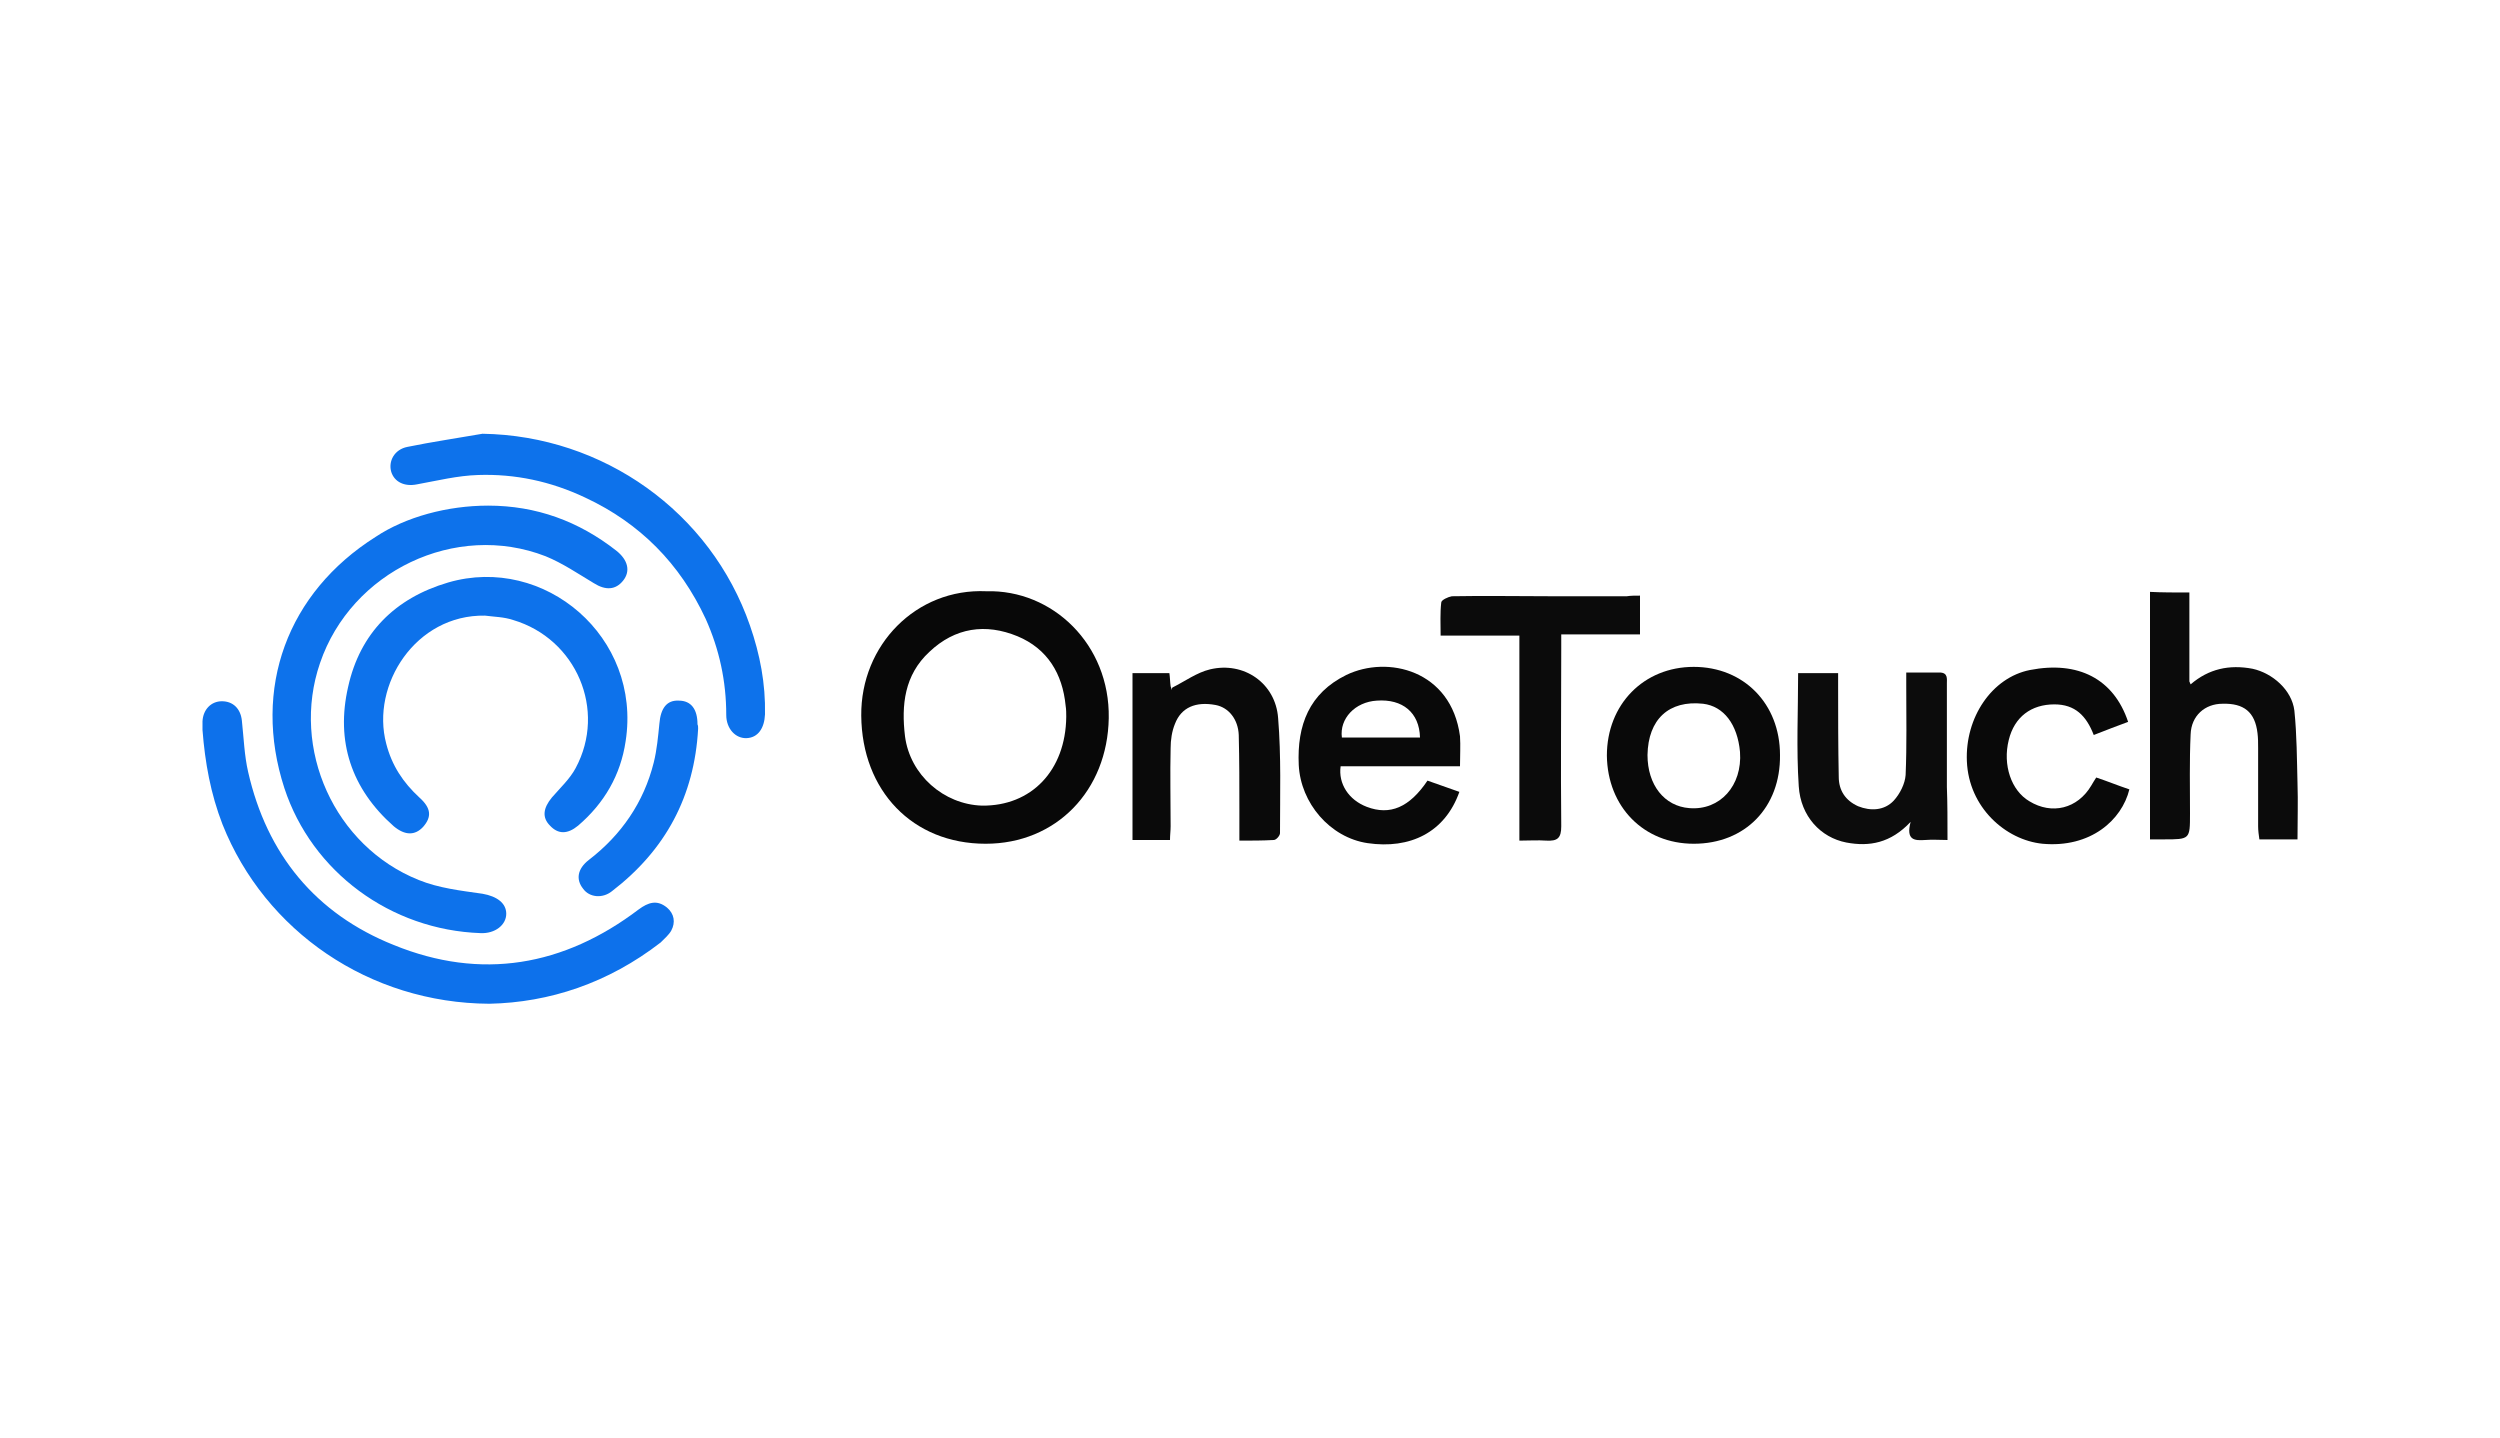
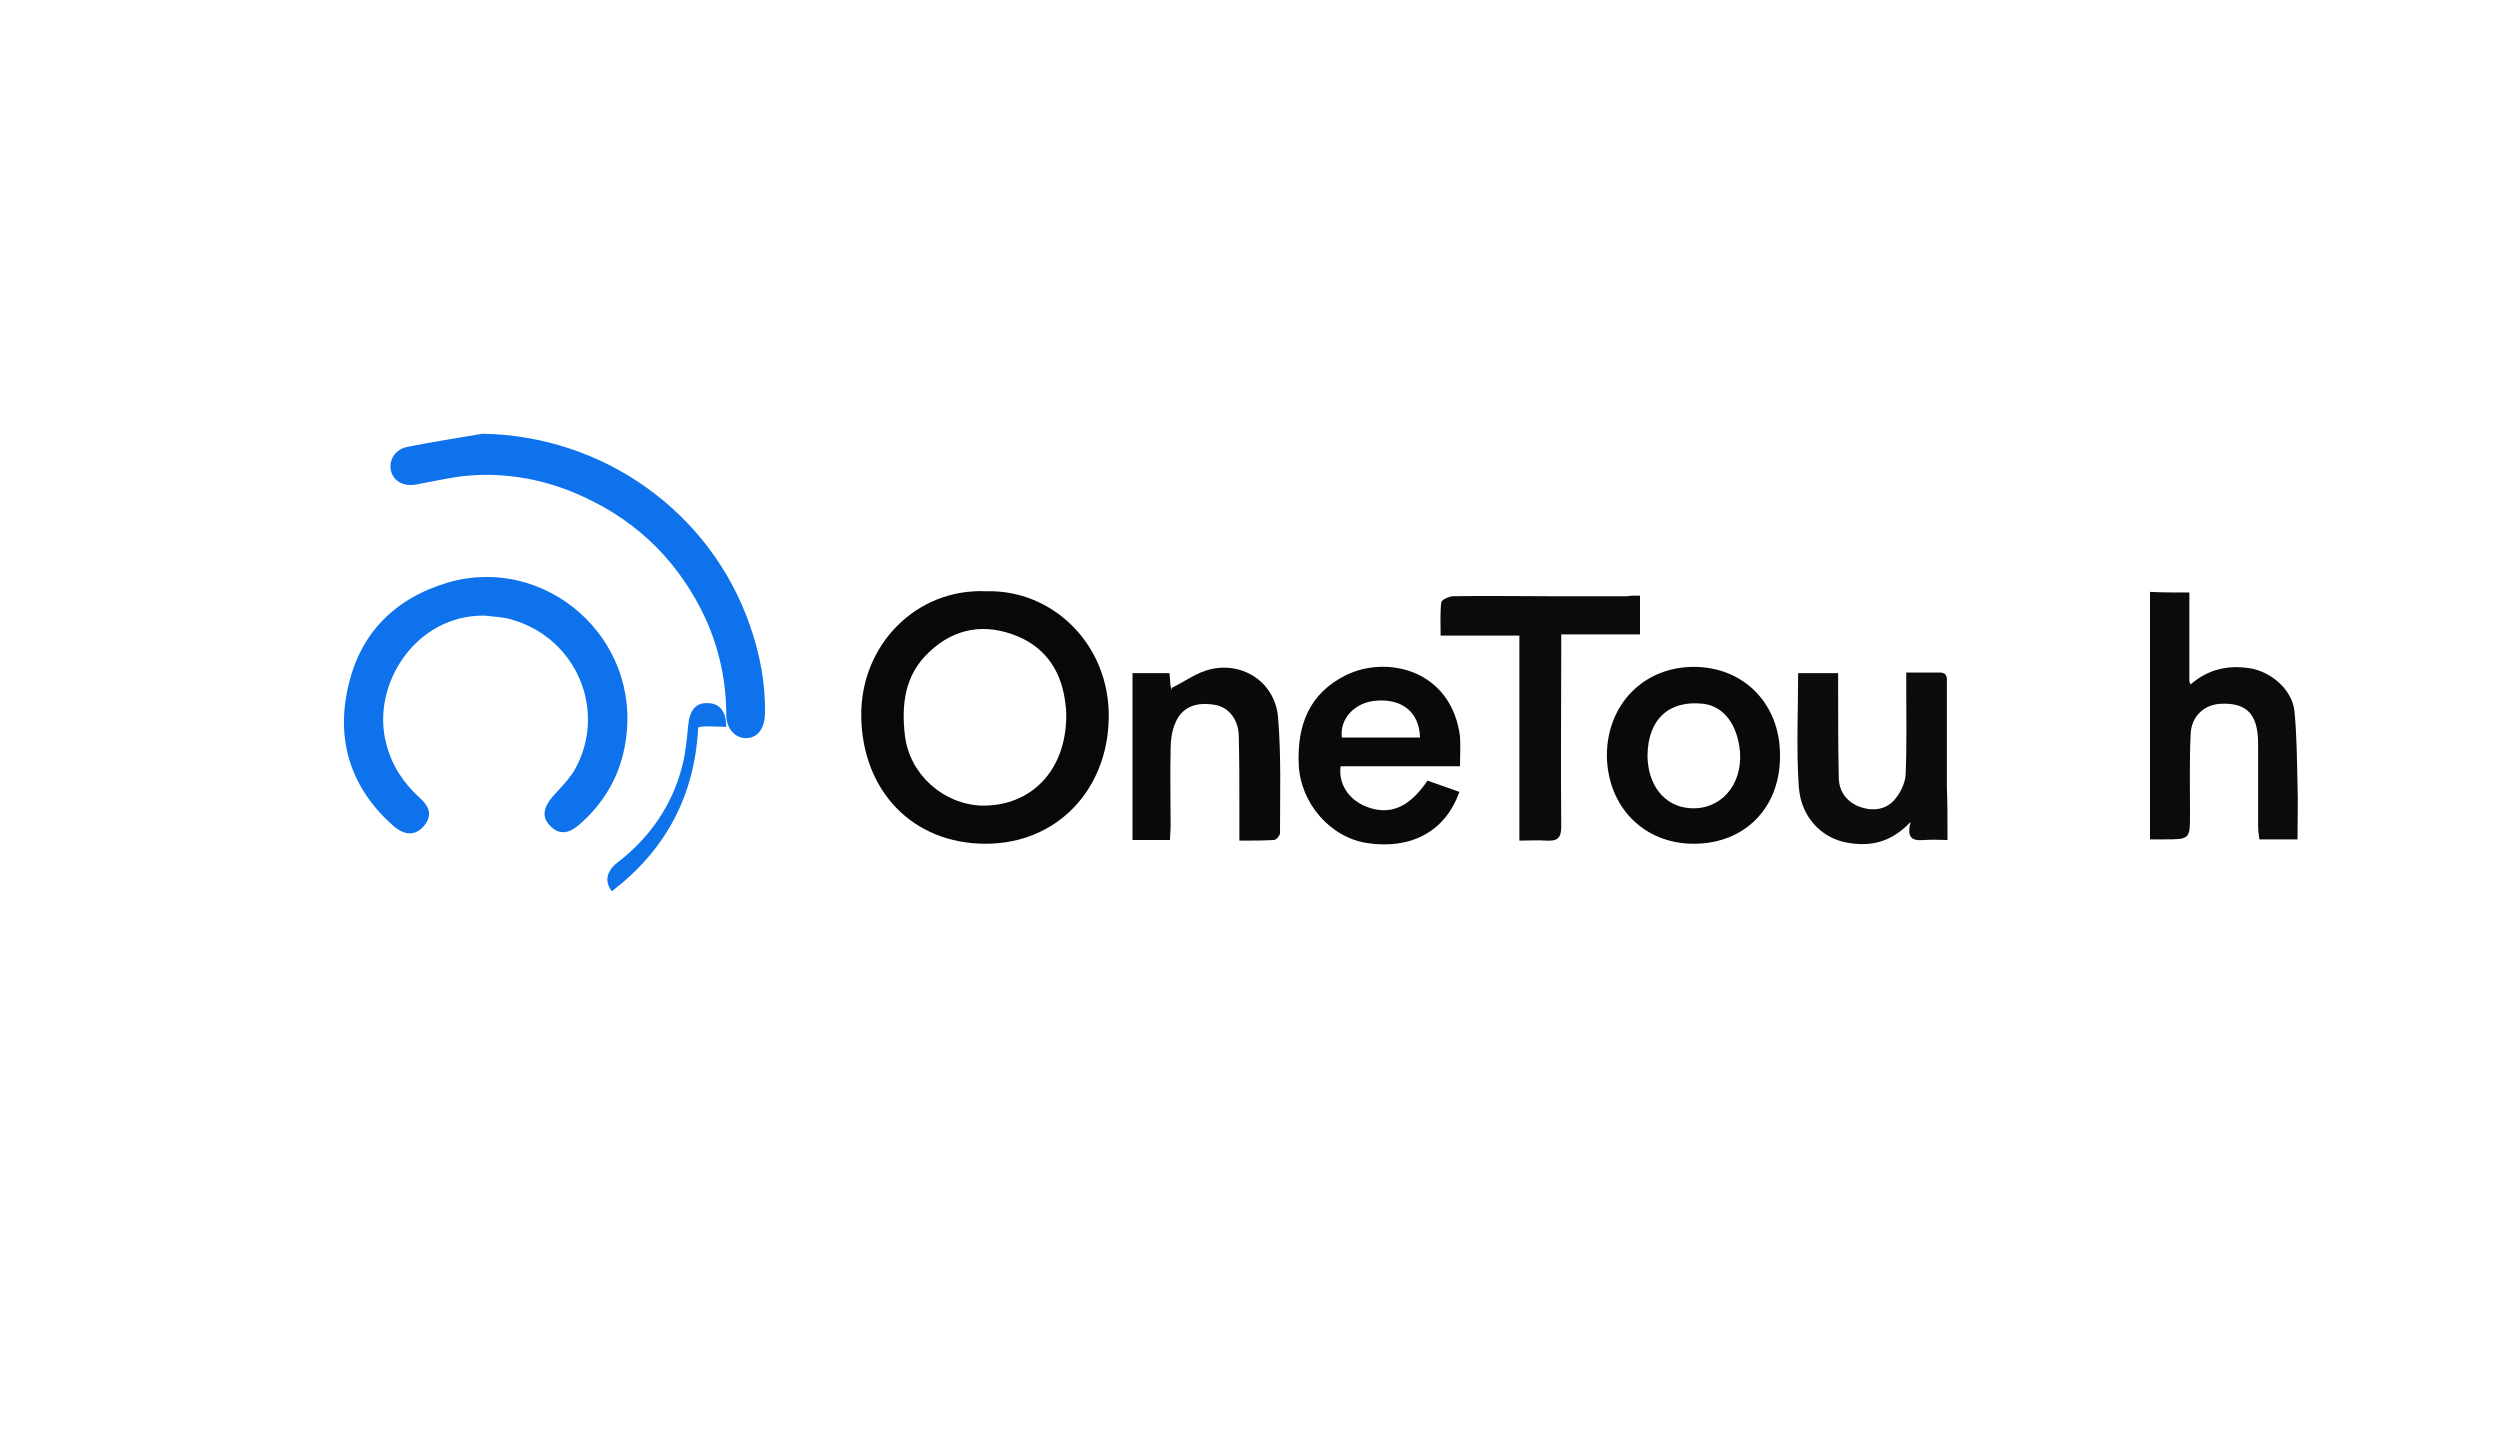
<svg xmlns="http://www.w3.org/2000/svg" version="1.1" id="Layer_1" x="0px" y="0px" viewBox="0 0 400 230" style="enable-background:new 0 0 400 230;" xml:space="preserve">
  <style type="text/css">
	.st0{fill:#0D72EB;}
	.st1{fill:#080808;}
	.st2{fill:#0D71EB;}
	.st3{fill:#0B0B0B;}
	.st4{fill:#090909;}
	.st5{fill:#0A0A0A;}
	.st6{fill:#0C0C0C;}
	.st7{fill:#0E72EB;}
</style>
  <g>
-     <path class="st0" d="M78.1,80.9c7.7,0,14.5,2.5,20.5,7.2c1.9,1.5,2.3,3.3,1.1,4.8c-1.2,1.5-2.8,1.6-4.7,0.4c-2.5-1.5-5-3.2-7.7-4.3   c-14.4-5.6-31.1,2.4-36.1,17.1c-4.7,13.7,2.3,29.3,15.8,34.7c3.2,1.3,6.7,1.7,10.2,2.2c2.3,0.4,3.8,1.5,3.8,3.2   c0,1.8-1.8,3.2-4.1,3.1c-14.4-0.5-27-9.8-31.4-23.2c-5.2-16,0.5-31.3,14.6-40.2C64.9,82.7,71.6,80.9,78.1,80.9z" />
    <path class="st1" d="M157.8,94.6c10.6-0.3,19.8,8.5,19.6,20.3c-0.2,11.6-8.4,20.1-19.7,20.1c-11.7,0-19.8-8.5-19.9-20.5   C137.7,103.2,146.6,94.1,157.8,94.6z M170.6,114.7c0-0.5,0-1.2-0.1-1.8c-0.5-5.1-2.9-9.1-7.7-11.1c-5.1-2.1-10-1.4-14.1,2.5   c-4,3.7-4.5,8.5-3.9,13.5c0.8,6.2,6.2,10.9,12.3,11.1C165,129,170.5,123.3,170.6,114.7z" />
    <path class="st0" d="M77.6,98.5c-11.1-0.2-18.3,11.1-15.8,20.5c0.9,3.5,2.7,6.2,5.3,8.6c1.9,1.7,2,3.1,0.6,4.7   c-1.3,1.4-2.9,1.4-4.7-0.1c-6.8-6-9.3-13.6-7.3-22.3c1.9-8.6,7.5-14.2,16-16.7c15.4-4.5,31,8.7,28.4,25.4   c-0.8,5.4-3.4,9.9-7.6,13.5c-1.7,1.4-3.2,1.4-4.5,0c-1.3-1.3-1.1-2.8,0.3-4.5c1.3-1.5,2.9-3,3.8-4.7c5-9.3,0.1-20.7-10-23.7   C80.6,98.7,79.1,98.7,77.6,98.5z" />
-     <path class="st2" d="M78.3,160.6c-19.2-0.1-35.9-11.6-42.7-28.7c-1.9-4.9-2.8-9.9-3.2-15.1c0-0.5,0-0.9,0-1.4   c0.1-1.9,1.4-3.2,3.1-3.2c1.8,0,3,1.2,3.2,3.1c0.3,2.8,0.4,5.6,1,8.2c3,13.2,10.8,22.7,23.3,27.7c14,5.7,27.2,3.4,39.2-5.7   c1.5-1.1,2.9-1.6,4.5-0.3c1.2,1,1.4,2.4,0.7,3.7c-0.4,0.7-1.1,1.3-1.7,1.9C97.3,157.3,87.9,160.4,78.3,160.6z" />
    <path class="st0" d="M77.2,69.4c19.3,0.3,36.5,12.5,42.8,30.7c1.6,4.6,2.5,9.3,2.4,14.2c-0.1,2.2-1.1,3.7-2.9,3.8   c-1.8,0.1-3.3-1.5-3.3-3.7c0-5.4-1.1-10.5-3.3-15.4c-4.1-8.8-10.5-15.3-19.3-19.4C88.1,77,82.4,75.8,76.5,76   c-3.3,0.1-6.5,0.9-9.8,1.5c-2,0.4-3.6-0.4-4.1-2c-0.5-1.7,0.5-3.6,2.6-4C69.1,70.7,73.2,70.1,77.2,69.4z" />
    <path class="st3" d="M350.3,94.8c0,5,0,9.6,0,14.2c0,0.1,0.1,0.2,0.2,0.5c2.9-2.5,6.2-3.2,9.9-2.5c3.2,0.7,6.3,3.4,6.7,6.7   c0.4,3.9,0.4,7.8,0.5,11.6c0.1,3,0,5.9,0,9c-2.2,0-4.1,0-6.1,0c-0.1-0.7-0.2-1.4-0.2-2.1c0-4.2,0-8.3,0-12.5c0-0.8,0-1.6-0.1-2.4   c-0.4-3.4-2.2-4.8-5.6-4.7c-2.8,0-5,1.9-5.1,4.9c-0.2,4.2-0.1,8.5-0.1,12.7c0,4.1,0,4.1-4.2,4.1c-0.7,0-1.4,0-2.2,0   c0-13.3,0-26.4,0-39.6C345.9,94.8,348,94.8,350.3,94.8z" />
    <path class="st4" d="M233.6,122.6c-6.5,0-12.8,0-19.1,0c-0.4,2.8,1.3,5.4,4.2,6.5c3.7,1.4,6.8,0.1,9.7-4.2c1.7,0.6,3.4,1.2,5.1,1.8   c-2.3,6.5-7.9,9.2-14.7,8.2c-6-0.9-10.7-6.4-11-12.5c-0.3-6.4,1.7-11.5,7.6-14.4c6.6-3.2,16.8-0.8,18.2,9.8   C233.7,119.3,233.6,120.9,233.6,122.6z M227.2,118c-0.1-4-2.8-6.2-6.9-5.9c-3.5,0.2-6,2.9-5.6,5.9C218.8,118,222.9,118,227.2,118z" />
    <path class="st4" d="M271,135c-8,0-13.8-5.9-13.9-14.1c0-8.2,5.9-14.2,13.9-14.2c8,0,13.8,5.9,13.8,14.1   C284.9,129.2,279.2,135,271,135z M263.6,120.8c0,4.8,2.7,8.2,6.7,8.5c4.9,0.4,8.5-3.6,8.1-9c-0.4-4.4-2.6-7.3-5.9-7.7   C267,112,263.7,115.1,263.6,120.8z" />
    <path class="st3" d="M262.4,95.3c0,2.2,0,4,0,6.2c-4.1,0-8.2,0-12.6,0c0,0.9,0,1.6,0,2.3c0,9.5-0.1,18.9,0,28.4   c0,1.9-0.6,2.4-2.4,2.3c-1.4-0.1-2.7,0-4.3,0c0-5.6,0-11,0-16.4c0-5.4,0-10.8,0-16.4c-4.3,0-8.3,0-12.6,0c0-1.9-0.1-3.6,0.1-5.3   c0-0.4,1.1-0.9,1.7-1c5.3-0.1,10.6,0,15.9,0c4,0,8.1,0,12.1,0C260.9,95.3,261.6,95.3,262.4,95.3z" />
    <path class="st5" d="M187.6,110c2-1,3.9-2.4,6-2.9c5.4-1.3,10.5,2.2,10.9,7.8c0.5,6.1,0.3,12.3,0.3,18.4c0,0.4-0.6,1.1-1,1.1   c-1.8,0.1-3.5,0.1-5.5,0.1c0-1.8,0-3.4,0-5c0-4,0-7.9-0.1-11.9c-0.1-2.5-1.6-4.4-3.7-4.8c-3.2-0.6-5.5,0.4-6.5,3   c-0.5,1.2-0.7,2.6-0.7,3.9c-0.1,4.2,0,8.3,0,12.5c0,0.7-0.1,1.4-0.1,2.2c-2.1,0-4,0-6,0c0-8.9,0-17.7,0-26.7c1.9,0,3.8,0,5.9,0   c0.1,0.6,0.1,1.4,0.2,2.1c0.1,0.2,0.1,0.4,0.2,0.6C187.5,110.2,187.5,110.1,187.6,110z" />
    <path class="st6" d="M311.6,134.4c-1.2,0-2.4-0.1-3.6,0c-1.6,0.1-3.1,0.1-2.3-2.9c-3.2,3.4-6.6,4-10.3,3.3c-4.1-0.8-7.3-4.2-7.6-9   c-0.4-6-0.1-12-0.1-18.1c2.1,0,4.1,0,6.4,0c0,0.7,0,1.4,0,2.1c0,4.8,0,9.7,0.1,14.5c0,2.2,1.1,3.8,3.1,4.7c2,0.8,4.2,0.7,5.7-0.9   c1-1.1,1.8-2.7,1.9-4.1c0.2-4.8,0.1-9.5,0.1-14.3c0-0.7,0-1.3,0-2.1c1.9,0,3.6,0,5.3,0c1.4,0,1.2,1,1.2,1.8c0,5.5,0,11,0,16.5   C311.6,128.5,311.6,131.3,311.6,134.4z" />
-     <path class="st4" d="M335,117.6c-1.2-3.1-3-4.9-6.3-4.9c-3.7,0-6.4,2-7.3,5.7c-1,4,0.4,8.1,3.3,9.8c3.6,2.2,7.7,1.2,9.9-2.5   c0.2-0.4,0.5-0.8,0.8-1.3c1.8,0.6,3.5,1.3,5.3,1.9c-1.2,4.9-6.2,9.4-13.9,8.7c-5.9-0.6-11.8-5.8-12.1-13.2c-0.3-7,4-13.4,10.1-14.6   c7.7-1.5,13.4,1.4,15.7,8.3C338.9,116.1,337,116.8,335,117.6z" />
-     <path class="st7" d="M111.7,116.6c-0.6,10.8-5.2,19.4-13.8,26c-1.5,1.2-3.6,1-4.6-0.4c-1.2-1.5-0.9-3.2,0.9-4.6   c5.2-4,8.8-9.2,10.4-15.6c0.5-2,0.7-4.2,0.9-6.2c0.2-2.5,1.2-3.8,3.1-3.7c2,0,3,1.4,3,3.8C111.7,116.1,111.7,116.3,111.7,116.6z" />
+     <path class="st7" d="M111.7,116.6c-0.6,10.8-5.2,19.4-13.8,26c-1.2-1.5-0.9-3.2,0.9-4.6   c5.2-4,8.8-9.2,10.4-15.6c0.5-2,0.7-4.2,0.9-6.2c0.2-2.5,1.2-3.8,3.1-3.7c2,0,3,1.4,3,3.8C111.7,116.1,111.7,116.3,111.7,116.6z" />
  </g>
</svg>